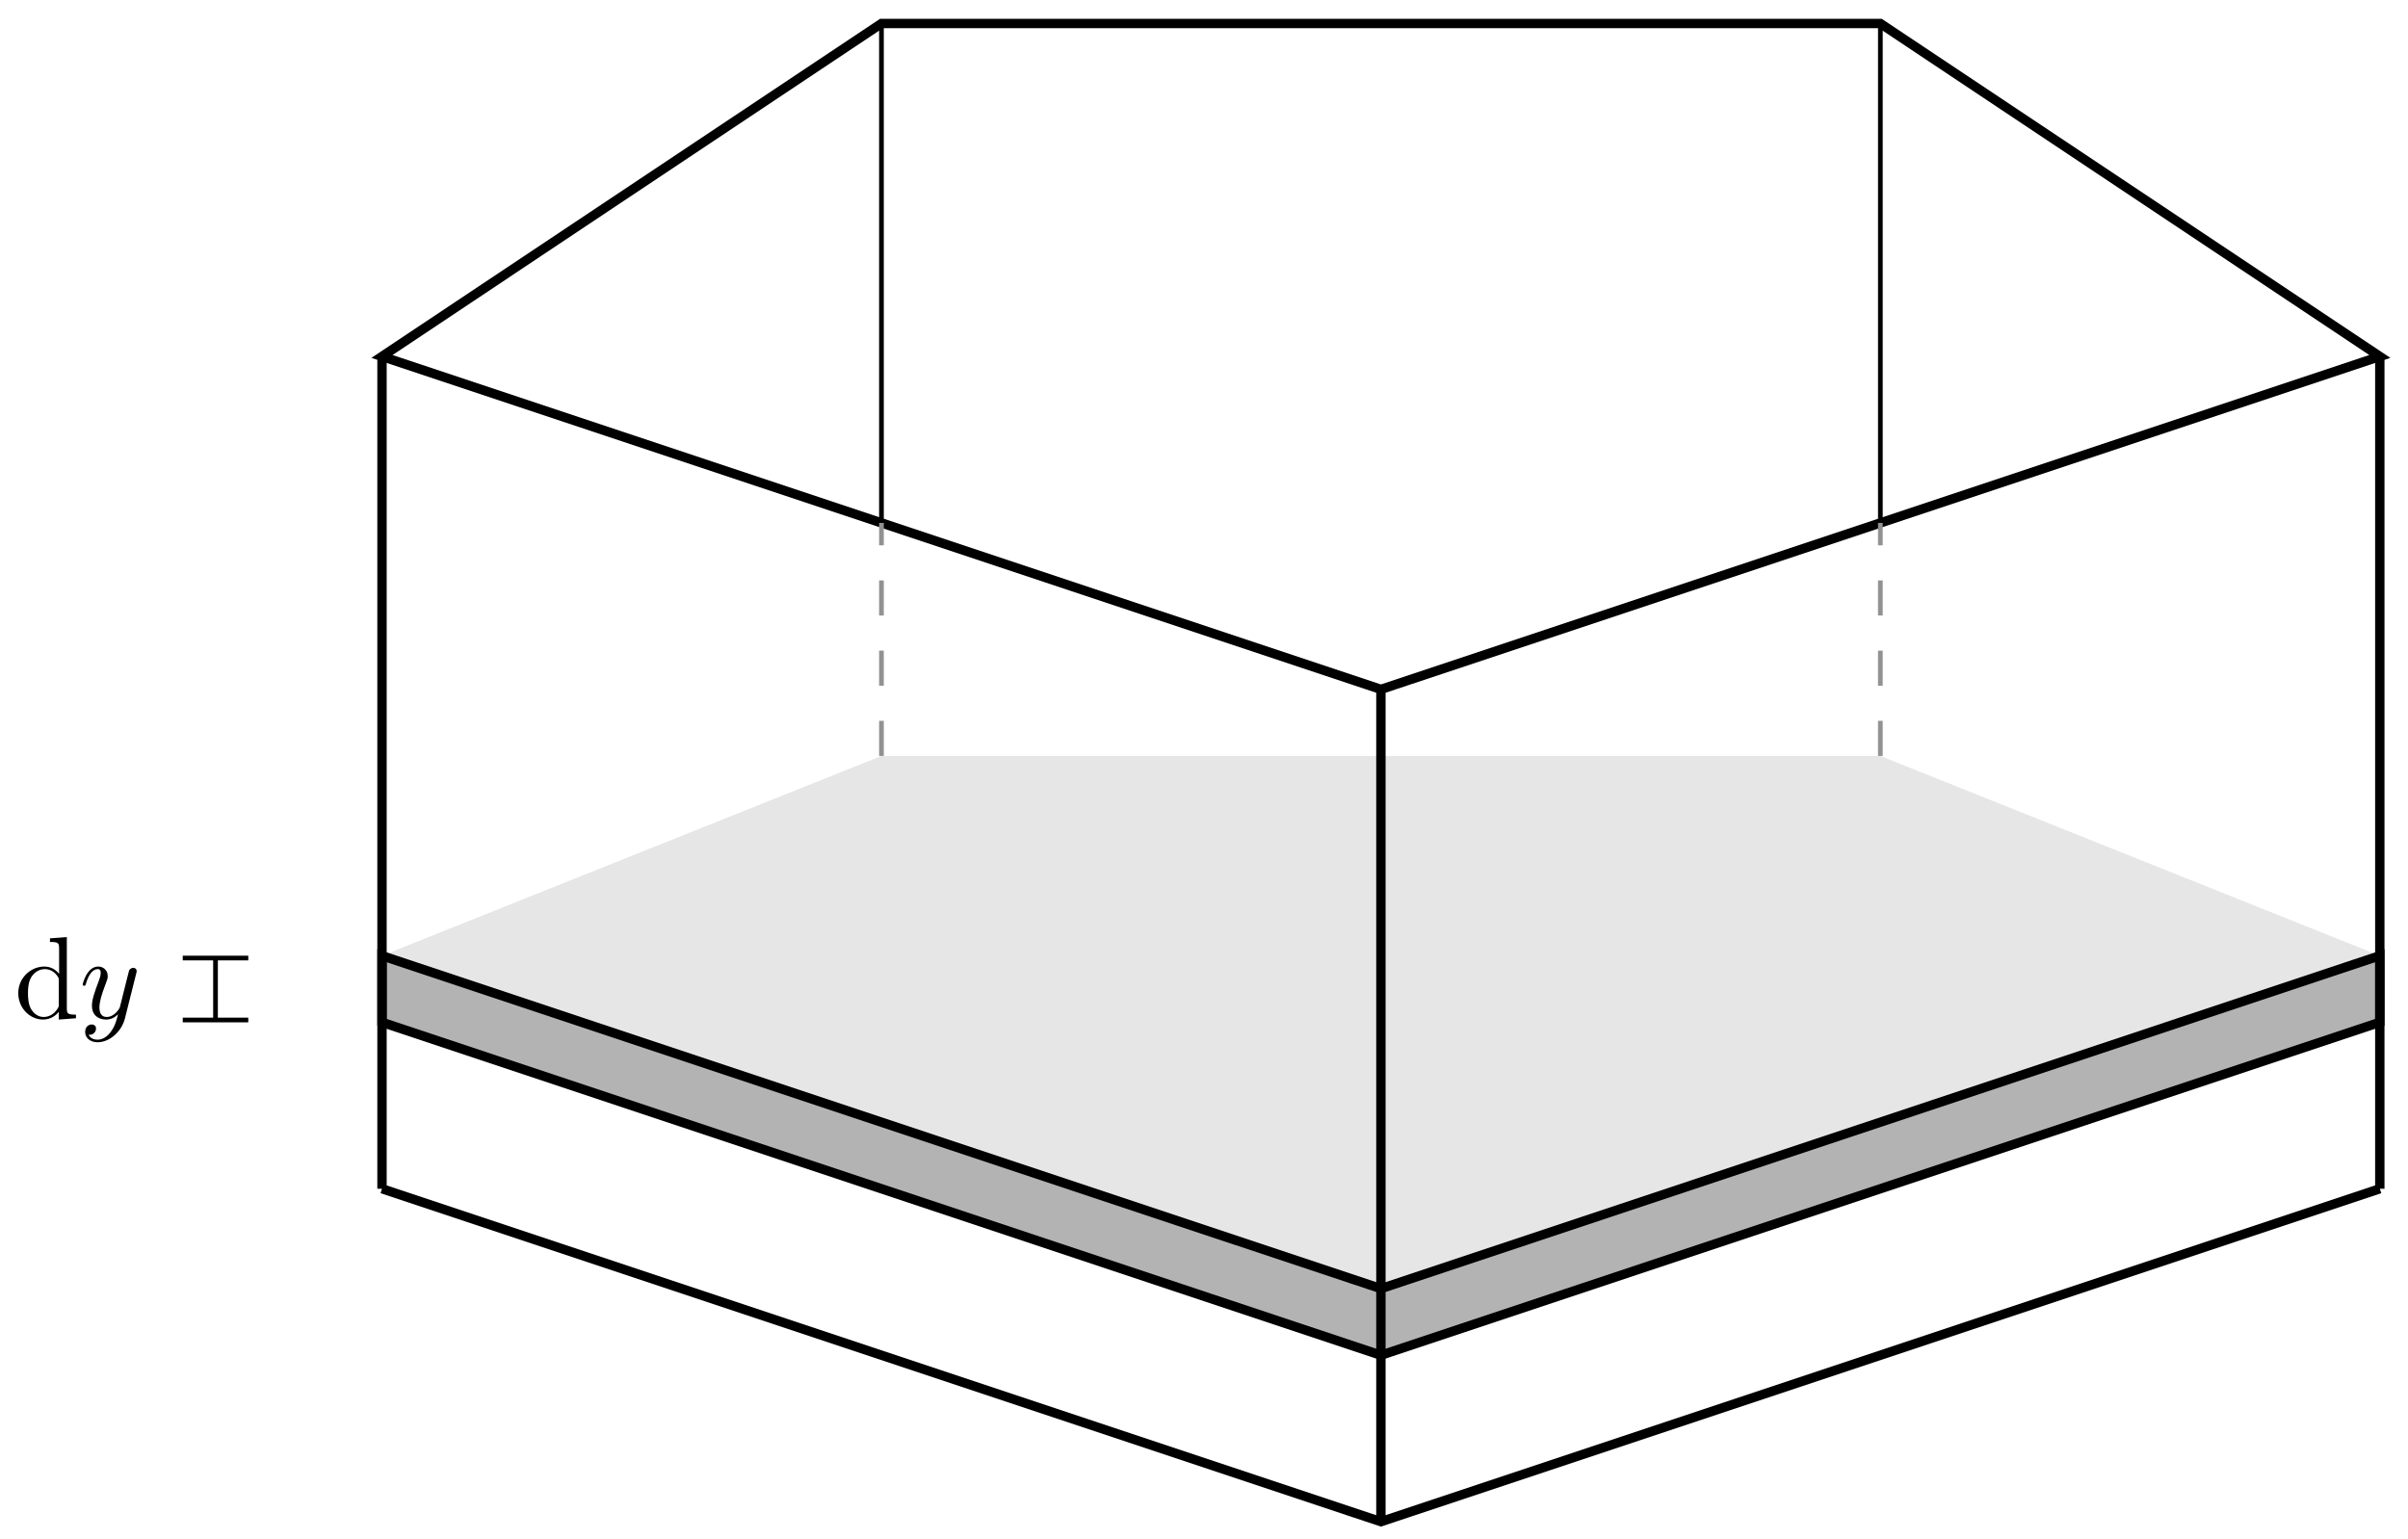
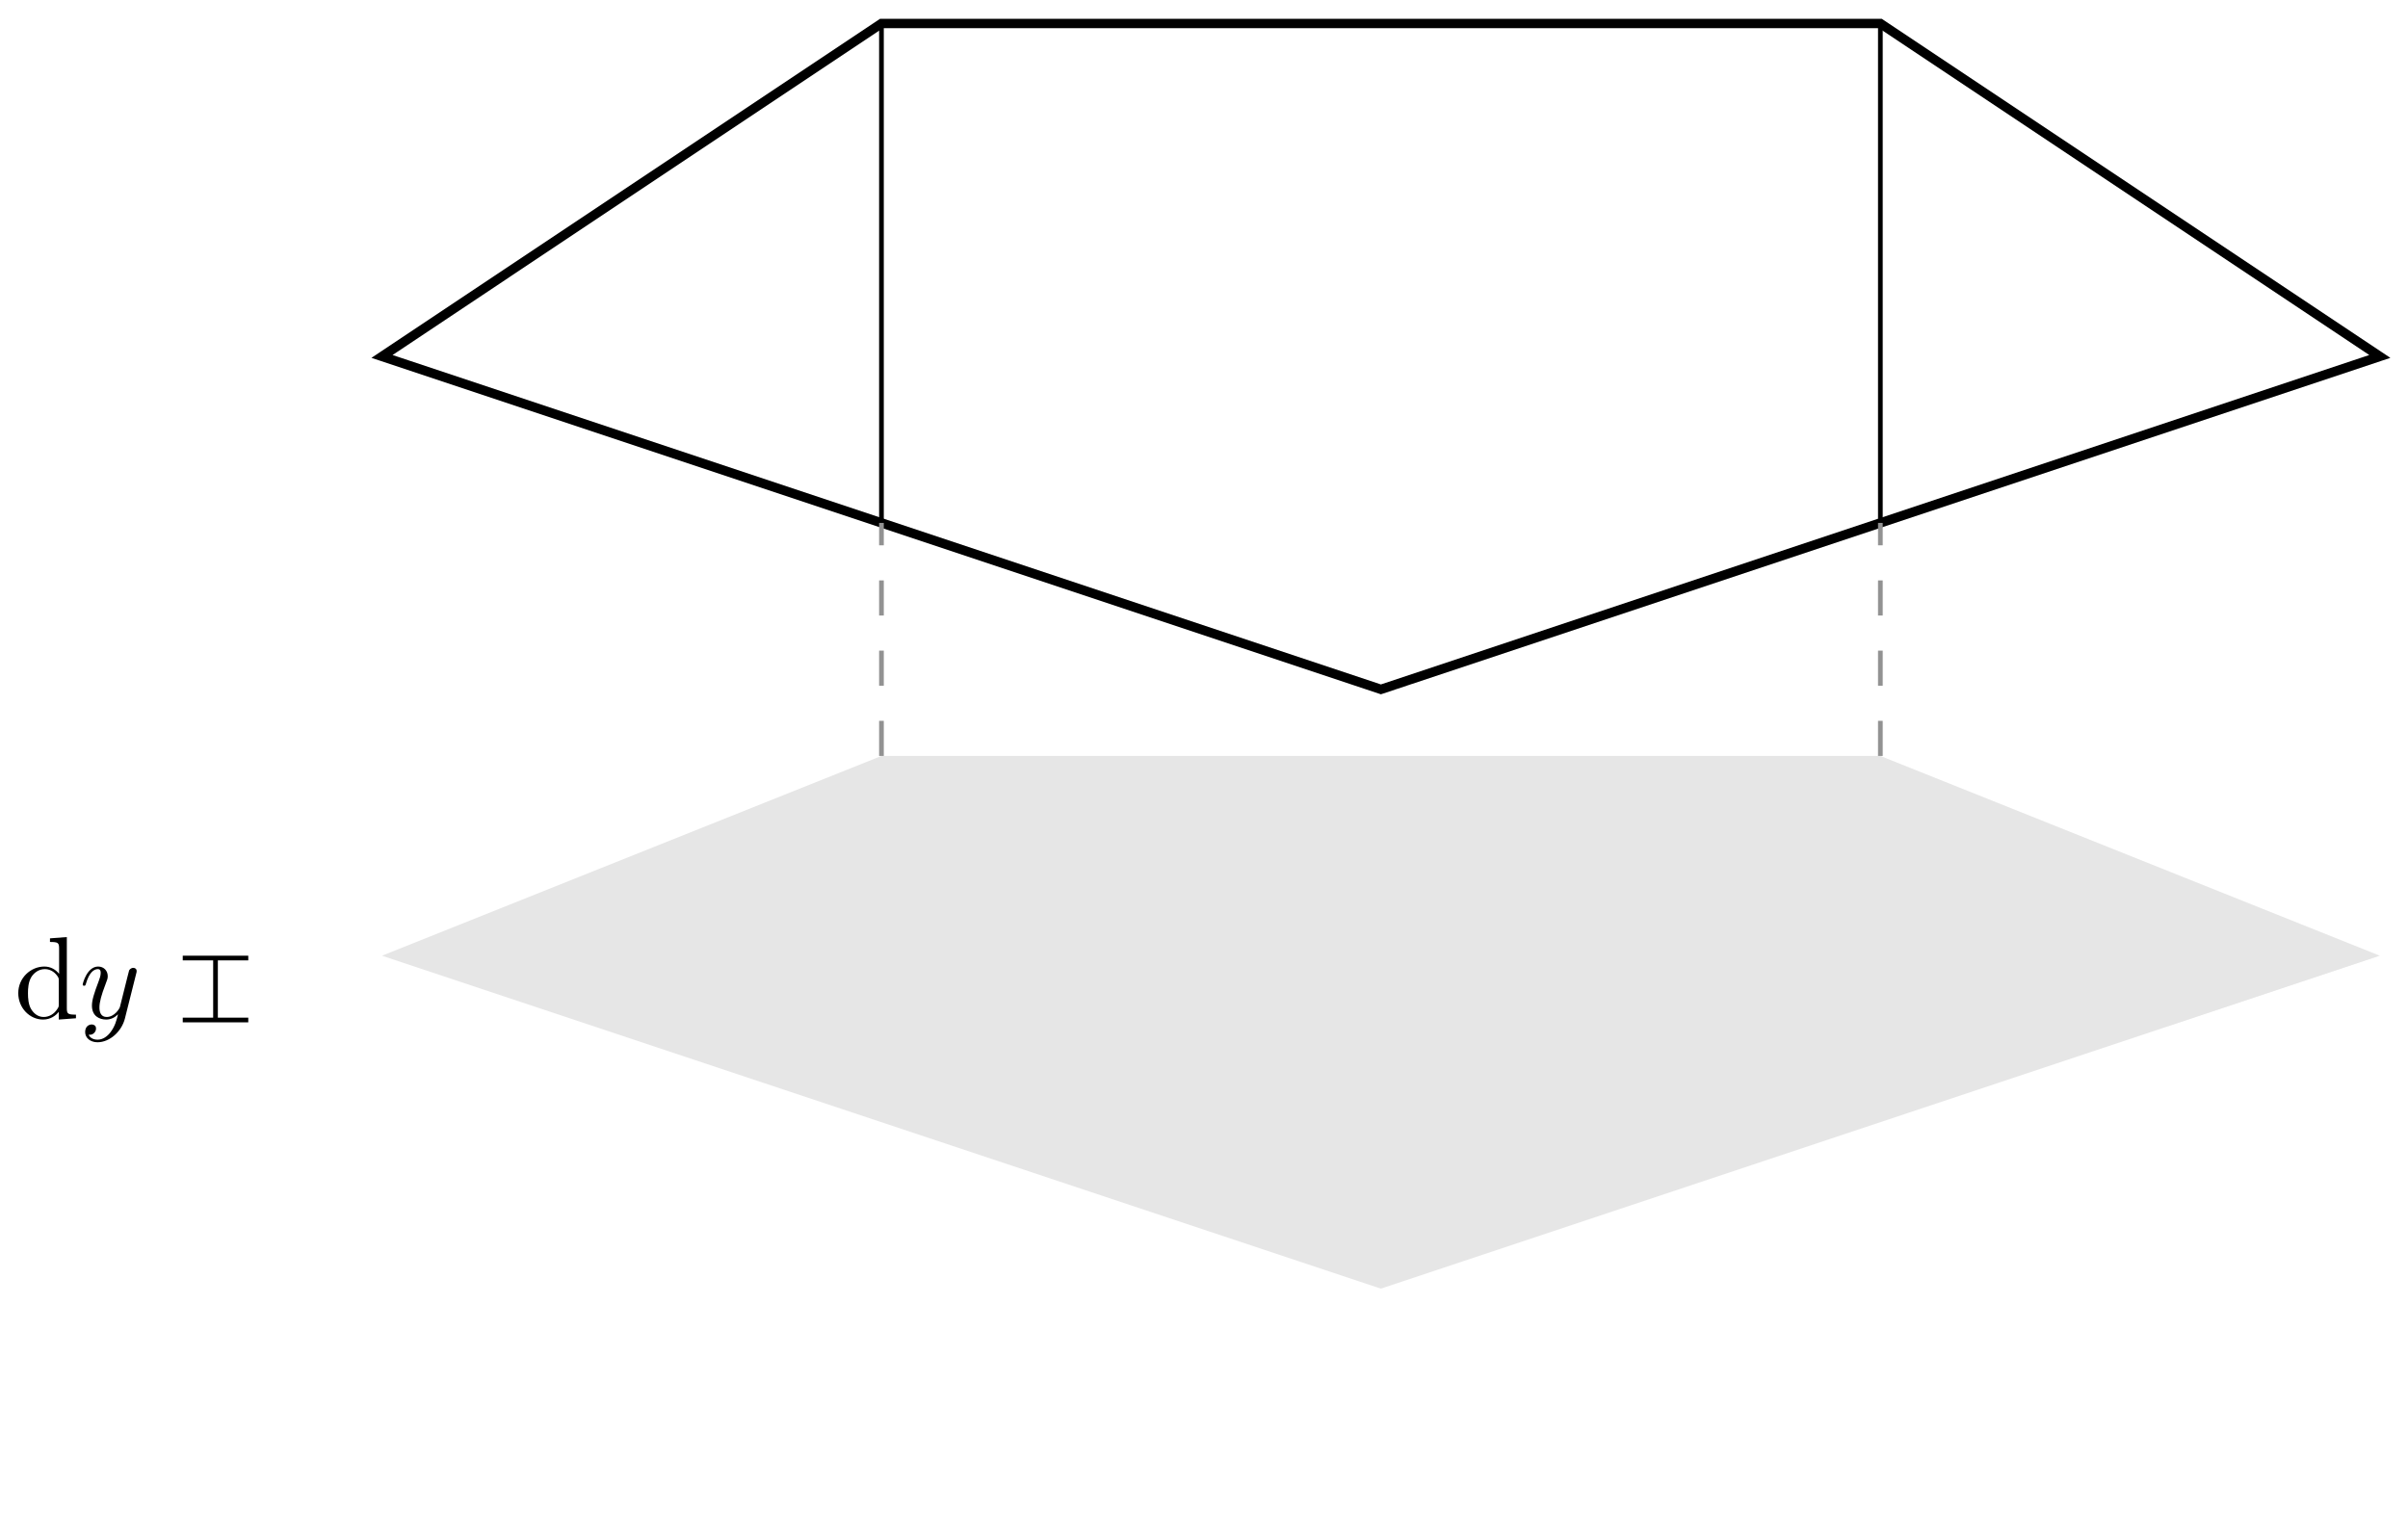
<svg xmlns="http://www.w3.org/2000/svg" xmlns:xlink="http://www.w3.org/1999/xlink" version="1.1" width="205pt" height="131pt" viewBox="0 0 205 131">
  <defs>
    <path id="font_1_1" d="M.38 .055V-.011L.527 0V.031C.457 .031 .449 .038 .449 .087V.694L.305 .683V.652C.375 .652 .383 .645 .383 .596V.38C.354 .416 .311 .442 .257 .442 .139 .442 .034 .344 .034 .215 .034 .088 .132-.011 .246-.011 .31-.011 .355 .023 .38 .055M.38 .323V.118C.38 .1 .38 .098 .369 .081 .339 .033 .294 .011 .251 .011 .206 .011 .17 .037 .146 .075 .12 .116 .117 .173 .117 .214 .117 .251 .119 .311 .148 .356 .169 .387 .207 .42 .261 .42 .296 .42 .338 .405 .369 .36 .38 .343 .38 .341 .38 .323Z" />
    <path id="font_2_1" d="M.486 .381C.49 .395 .49 .397 .49 .404 .49 .422 .476 .431 .461 .431 .451 .431 .435 .425 .426 .41 .424 .405 .416 .374 .412 .356 .405 .33 .398 .303 .392 .276L.347 .096C.343 .081 .3 .011 .234 .011 .183 .011 .172 .055 .172 .092 .172 .138 .189 .2 .223 .288 .239 .329 .243 .34 .243 .36 .243 .405 .211 .442 .161 .442 .066 .442 .029 .297 .029 .288 .029 .278 .039 .278 .041 .278 .051 .278 .052 .28 .057 .296 .084 .39 .124 .42 .158 .42 .166 .42 .183 .42 .183 .388 .183 .363 .173 .337 .166 .318 .126 .212 .108 .155 .108 .108 .108 .019 .171-.011 .23-.011 .269-.011 .303 .006 .331 .034 .318-.018 .306-.067 .266-.12 .24-.154 .202-.183 .156-.183 .142-.183 .097-.18 .08-.141 .096-.141 .109-.141 .123-.129 .133-.12 .143-.107 .143-.088 .143-.057 .116-.053 .106-.053 .083-.053 .05-.069 .05-.118 .05-.168 .094-.205 .156-.205 .259-.205 .362-.114 .39-.001L.486 .381Z" />
  </defs>
  <path transform="matrix(1,0,0,-1,117.561,58.695)" stroke-width=".797" stroke-linecap="butt" stroke-miterlimit="10" stroke-linejoin="miter" fill="none" stroke="#000000" d="M-85.04 28.347 0 0 85.04 28.347 42.52 56.694H-42.52Z" />
-   <path transform="matrix(1,0,0,-1,117.561,58.695)" stroke-width=".797" stroke-linecap="butt" stroke-miterlimit="10" stroke-linejoin="miter" fill="none" stroke="#000000" d="M-85.04 28.347V-42.52M0 0V-70.867M85.04 28.347V-42.52M-85.04-42.52 0-70.867 85.04-42.52" />
  <path transform="matrix(1,0,0,-1,117.561,58.695)" stroke-width=".399" stroke-linecap="butt" stroke-miterlimit="10" stroke-linejoin="miter" fill="none" stroke="#000000" d="M42.52 56.694V14.173M-42.52 56.694V14.173" />
-   <path transform="matrix(1,0,0,-1,117.561,58.695)" d="M-85.04-28.347 0-56.694 85.04-28.347V-22.678L0-51.024-85.04-22.678Z" fill-opacity=".3" />
-   <path transform="matrix(1,0,0,-1,117.561,58.695)" stroke-width=".797" stroke-linecap="butt" stroke-miterlimit="10" stroke-linejoin="miter" fill="none" stroke="#000000" d="M-85.04-28.347 0-56.694 85.04-28.347V-22.678L0-51.024-85.04-22.678Z" />
  <path transform="matrix(1,0,0,-1,117.561,58.695)" d="M85.04-22.678 42.52-5.669H-42.52L-85.04-22.678 0-51.024Z" fill-opacity=".1" />
  <path transform="matrix(1,0,0,-1,117.561,58.695)" stroke-width=".399" stroke-linecap="butt" stroke-dasharray="2.989,2.989" stroke-miterlimit="10" stroke-linejoin="miter" fill="none" stroke="#929292" d="M42.52-5.669V14.173M-42.52-5.669V14.173" />
  <path transform="matrix(1,0,0,-1,117.561,58.695)" stroke-width=".399" stroke-linecap="butt" stroke-miterlimit="10" stroke-linejoin="miter" fill="none" stroke="#000000" d="M-99.214-28.048V-22.976" />
  <path transform="matrix(0,1,1,0,18.347,86.744)" stroke-width=".399" stroke-linecap="square" stroke-miterlimit="10" stroke-linejoin="miter" fill="none" stroke="#000000" d="M.1-2.59V2.59" />
  <path transform="matrix(0,-1,-1,-0,18.347,81.672)" stroke-width=".399" stroke-linecap="square" stroke-miterlimit="10" stroke-linejoin="miter" fill="none" stroke="#000000" d="M.1-2.59V2.59" />
  <path transform="matrix(1,0,0,-1,117.561,58.695)" stroke-width=".399" stroke-linecap="butt" stroke-miterlimit="10" stroke-linejoin="miter" fill="none" stroke="#000000" d="M-102.049-25.512" />
  <use data-text="d" xlink:href="#font_1_1" transform="matrix(9.963,0,0,-9.963,1.216,86.699)" />
  <use data-text="y" xlink:href="#font_2_1" transform="matrix(9.963,0,0,-9.963,6.751,86.699)" />
</svg>